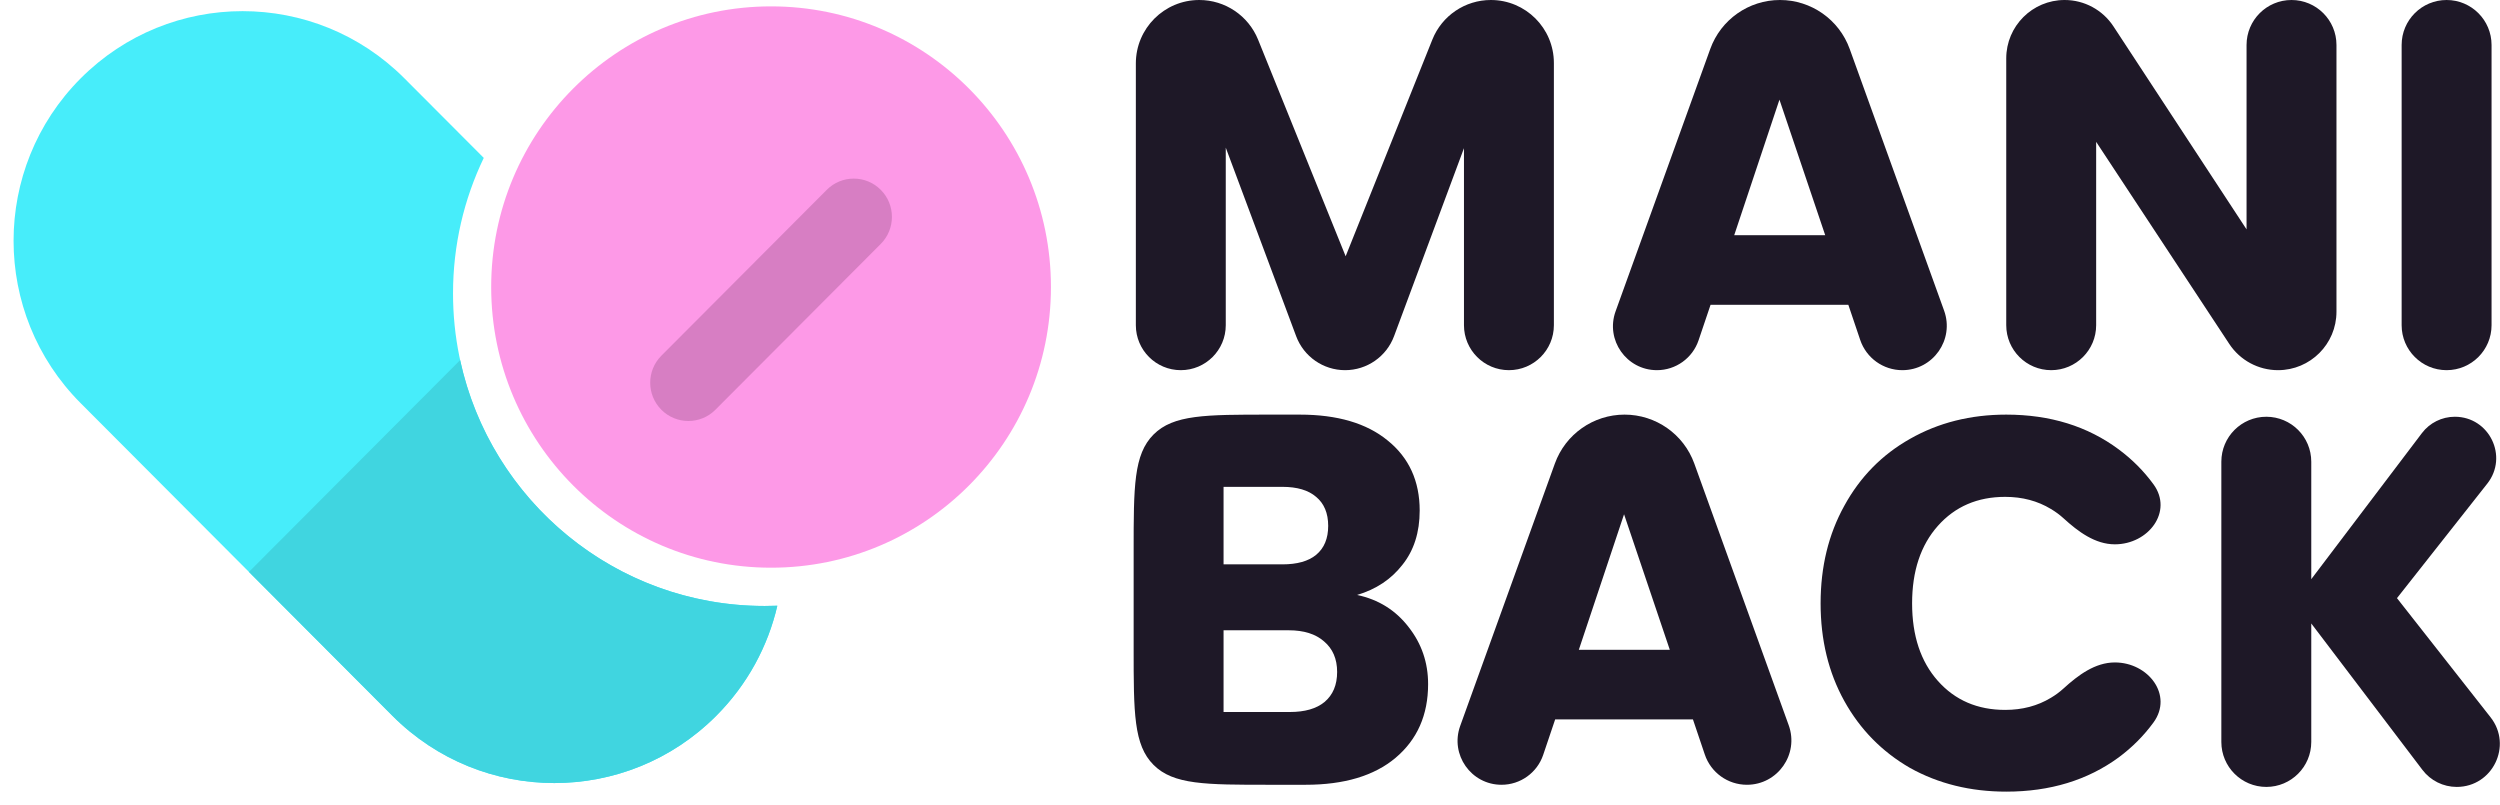
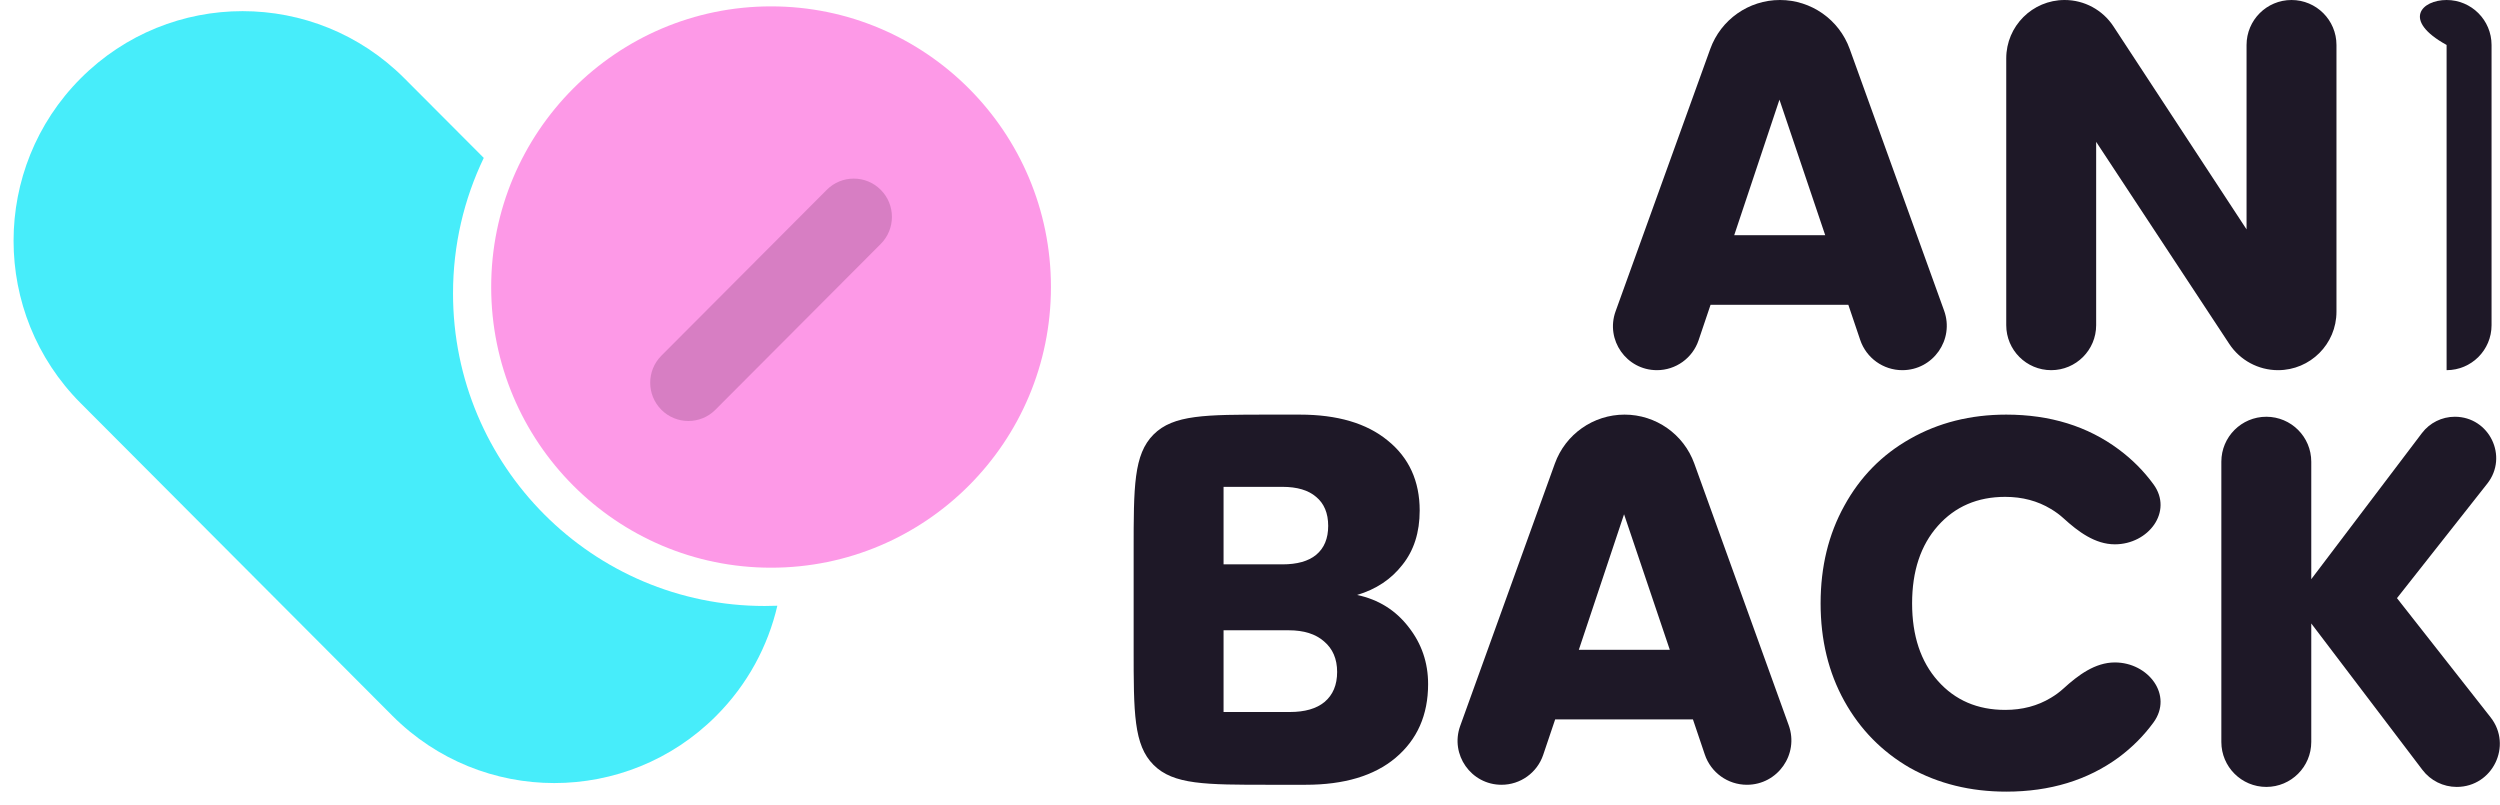
<svg xmlns="http://www.w3.org/2000/svg" width="177" height="57" viewBox="0 0 177 57" fill="none">
  <path d="M173.936 55.714C172.983 55.714 172.085 55.268 171.509 54.509L163.638 44.141V52.531C163.638 54.289 162.213 55.714 160.455 55.714C158.697 55.714 157.271 54.289 157.271 52.531V32.689C157.271 30.931 158.697 29.506 160.455 29.506C162.213 29.506 163.638 30.931 163.638 32.689V41.005L171.472 30.664C172.024 29.935 172.887 29.506 173.802 29.506C176.245 29.506 177.611 32.323 176.099 34.241L169.706 42.349L176.332 50.784C177.903 52.784 176.479 55.714 173.936 55.714Z" fill="#1E1827" />
  <path d="M128.899 42.72C128.899 40.131 129.458 37.829 130.575 35.813C131.692 33.772 133.243 32.192 135.228 31.072C137.239 29.927 139.51 29.355 142.041 29.355C145.144 29.355 147.799 30.176 150.008 31.819C150.967 32.531 151.787 33.356 152.47 34.294C153.871 36.218 152.112 38.538 149.732 38.538C148.332 38.538 147.134 37.64 146.099 36.696C145.826 36.448 145.528 36.228 145.206 36.037C144.263 35.465 143.183 35.178 141.967 35.178C140.006 35.178 138.418 35.863 137.201 37.232C135.985 38.601 135.377 40.43 135.377 42.72C135.377 45.01 135.985 46.839 137.201 48.208C138.418 49.577 140.006 50.261 141.967 50.261C143.183 50.261 144.263 49.975 145.206 49.403C145.528 49.212 145.826 48.992 146.099 48.743C147.134 47.8 148.332 46.901 149.732 46.901C152.112 46.901 153.871 49.222 152.47 51.146C151.787 52.083 150.967 52.908 150.008 53.621C147.799 55.239 145.144 56.048 142.041 56.048C139.51 56.048 137.239 55.488 135.228 54.368C133.243 53.223 131.692 51.642 130.575 49.627C129.458 47.611 128.899 45.308 128.899 42.72Z" fill="#1E1827" />
  <path d="M119.86 50.933H110.106L109.257 53.447C108.83 54.711 107.644 55.562 106.309 55.562C104.153 55.562 102.65 53.423 103.382 51.395L110.084 32.821C110.834 30.741 112.809 29.355 115.02 29.355C117.232 29.355 119.206 30.741 119.957 32.821L126.641 51.348C127.381 53.399 125.862 55.562 123.682 55.562C122.332 55.562 121.133 54.702 120.701 53.423L119.86 50.933ZM118.222 46.005L114.983 36.41L111.781 46.005H118.222Z" fill="#1E1827" />
  <path d="M96.084 42.123C97.598 42.446 98.814 43.205 99.732 44.4C100.651 45.57 101.11 46.914 101.11 48.432C101.11 50.622 100.341 52.364 98.802 53.658C97.288 54.928 95.166 55.562 92.436 55.562H89.869C85.34 55.562 83.076 55.562 81.669 54.152C80.262 52.741 80.262 50.47 80.262 45.928V38.989C80.262 34.447 80.262 32.176 81.669 30.765C83.076 29.355 85.34 29.355 89.869 29.355H92.026C94.682 29.355 96.754 29.964 98.243 31.184C99.757 32.403 100.514 34.059 100.514 36.149C100.514 37.692 100.105 38.974 99.286 39.995C98.492 41.015 97.424 41.724 96.084 42.123ZM86.628 39.957H90.797C91.84 39.957 92.634 39.733 93.18 39.285C93.751 38.812 94.036 38.128 94.036 37.232C94.036 36.336 93.751 35.651 93.18 35.178C92.634 34.706 91.84 34.469 90.797 34.469H86.628V39.957ZM91.319 50.41C92.386 50.41 93.205 50.174 93.776 49.701C94.371 49.203 94.669 48.494 94.669 47.573C94.669 46.652 94.359 45.931 93.739 45.408C93.143 44.885 92.311 44.624 91.244 44.624H86.628V50.41H91.319Z" fill="#1E1827" />
-   <path d="M173.219 0C174.977 0 176.402 1.425 176.402 3.183V23.025C176.402 24.783 174.977 26.208 173.219 26.208C171.461 26.208 170.036 24.783 170.036 23.025V3.183C170.036 1.425 171.461 0 173.219 0Z" fill="#1E1827" />
+   <path d="M173.219 0C174.977 0 176.402 1.425 176.402 3.183V23.025C176.402 24.783 174.977 26.208 173.219 26.208V3.183C170.036 1.425 171.461 0 173.219 0Z" fill="#1E1827" />
  <path d="M165.422 22.071C165.422 24.356 163.569 26.208 161.285 26.208C159.893 26.208 158.595 25.509 157.83 24.346L148.408 10.043V23.025C148.408 24.783 146.983 26.208 145.225 26.208C143.467 26.208 142.042 24.783 142.042 23.025V4.133C142.042 1.851 143.893 0 146.175 0C147.569 0 148.868 0.702 149.632 1.867L159.056 16.24V3.183C159.056 1.425 160.481 0 162.239 0C163.997 0 165.422 1.425 165.422 3.183V22.071Z" fill="#1E1827" />
  <path d="M130.862 21.579H121.108L120.259 24.092C119.832 25.357 118.646 26.208 117.311 26.208C115.155 26.208 113.652 24.068 114.384 22.04L121.086 3.467C121.836 1.387 123.811 0 126.022 0C128.234 0 130.208 1.387 130.959 3.467L137.643 21.994C138.383 24.044 136.864 26.208 134.684 26.208C133.334 26.208 132.135 25.347 131.703 24.069L130.862 21.579ZM129.224 16.651L125.985 7.056L122.783 16.651H129.224Z" fill="#1E1827" />
-   <path d="M105.553 0C108.017 0 110.015 1.998 110.015 4.462V23.025C110.015 24.783 108.59 26.208 106.832 26.208C105.074 26.208 103.649 24.783 103.649 23.025V10.491L98.7 23.799C98.161 25.247 96.779 26.208 95.233 26.208C93.69 26.208 92.308 25.249 91.768 23.803L86.784 10.453V23.025C86.784 24.783 85.359 26.208 83.601 26.208C81.843 26.208 80.418 24.783 80.418 23.025V4.491C80.418 2.011 82.429 0 84.909 0C86.74 0 88.387 1.111 89.073 2.808L95.272 18.144L101.41 2.805C102.088 1.111 103.728 0 105.553 0Z" fill="#1E1827" />
  <path fill-rule="evenodd" clip-rule="evenodd" d="M55.036 42.886C54.739 42.898 54.441 42.904 54.142 42.904C41.954 42.904 32.074 32.996 32.074 20.775C32.074 17.337 32.856 14.083 34.251 11.18L28.637 5.551C22.306 -0.798 12.04 -0.798 5.709 5.551C-0.622 11.9 -0.622 22.194 5.709 28.543L27.783 50.679C34.114 57.028 44.38 57.028 50.711 50.679C52.931 48.453 54.372 45.742 55.036 42.886Z" fill="#47EDFA" />
-   <path fill-rule="evenodd" clip-rule="evenodd" d="M55.035 42.885C54.739 42.897 54.441 42.903 54.141 42.903C43.57 42.903 34.735 35.449 32.578 25.496L17.624 40.492L27.782 50.678C34.114 57.028 44.379 57.028 50.711 50.678C52.931 48.452 54.372 45.741 55.035 42.885Z" fill="#40D5E0" />
  <path d="M74.407 20.322C74.407 31.297 65.535 40.193 54.592 40.193C43.648 40.193 34.776 31.297 34.776 20.322C34.776 9.348 43.648 0.451 54.592 0.451C65.535 0.451 74.407 9.348 74.407 20.322Z" fill="#FD99E7" />
  <path fill-rule="evenodd" clip-rule="evenodd" d="M62.357 13.439C63.412 14.497 63.412 16.213 62.357 17.271L50.648 29.013C49.593 30.071 47.882 30.071 46.827 29.013C45.771 27.955 45.771 26.239 46.827 25.181L58.536 13.439C59.591 12.381 61.302 12.381 62.357 13.439Z" fill="#D77EC3" />
</svg>